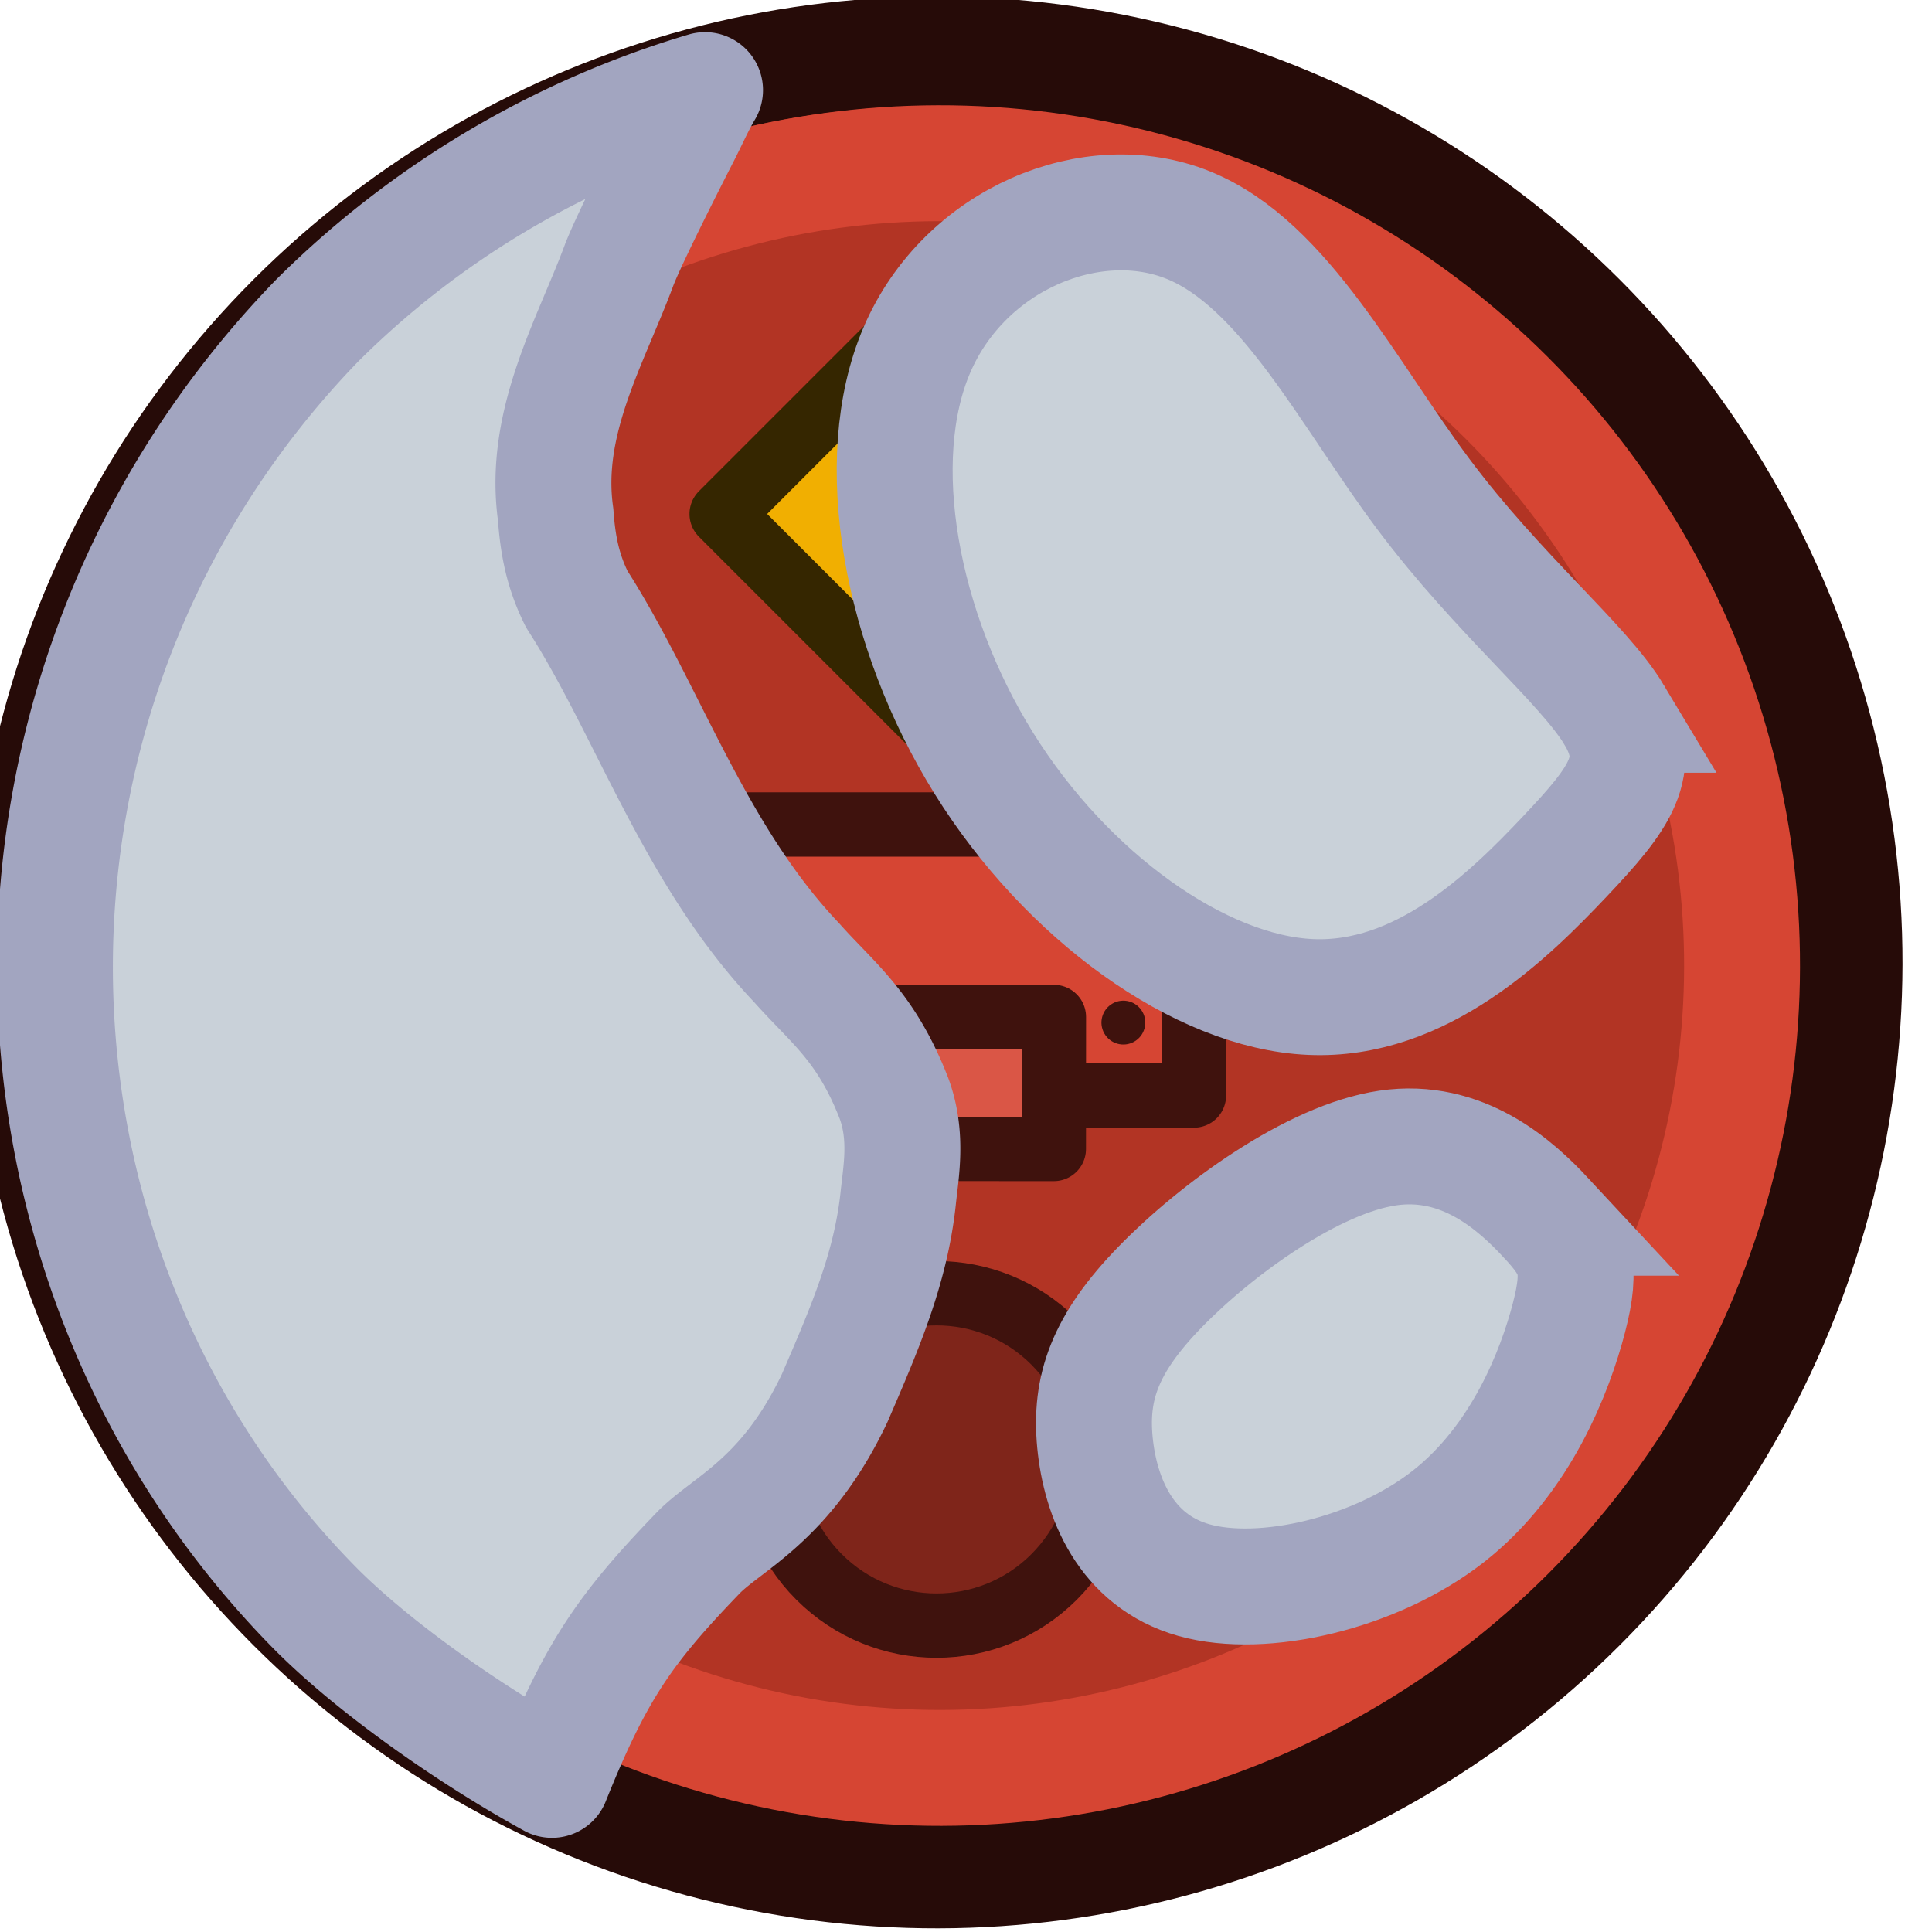
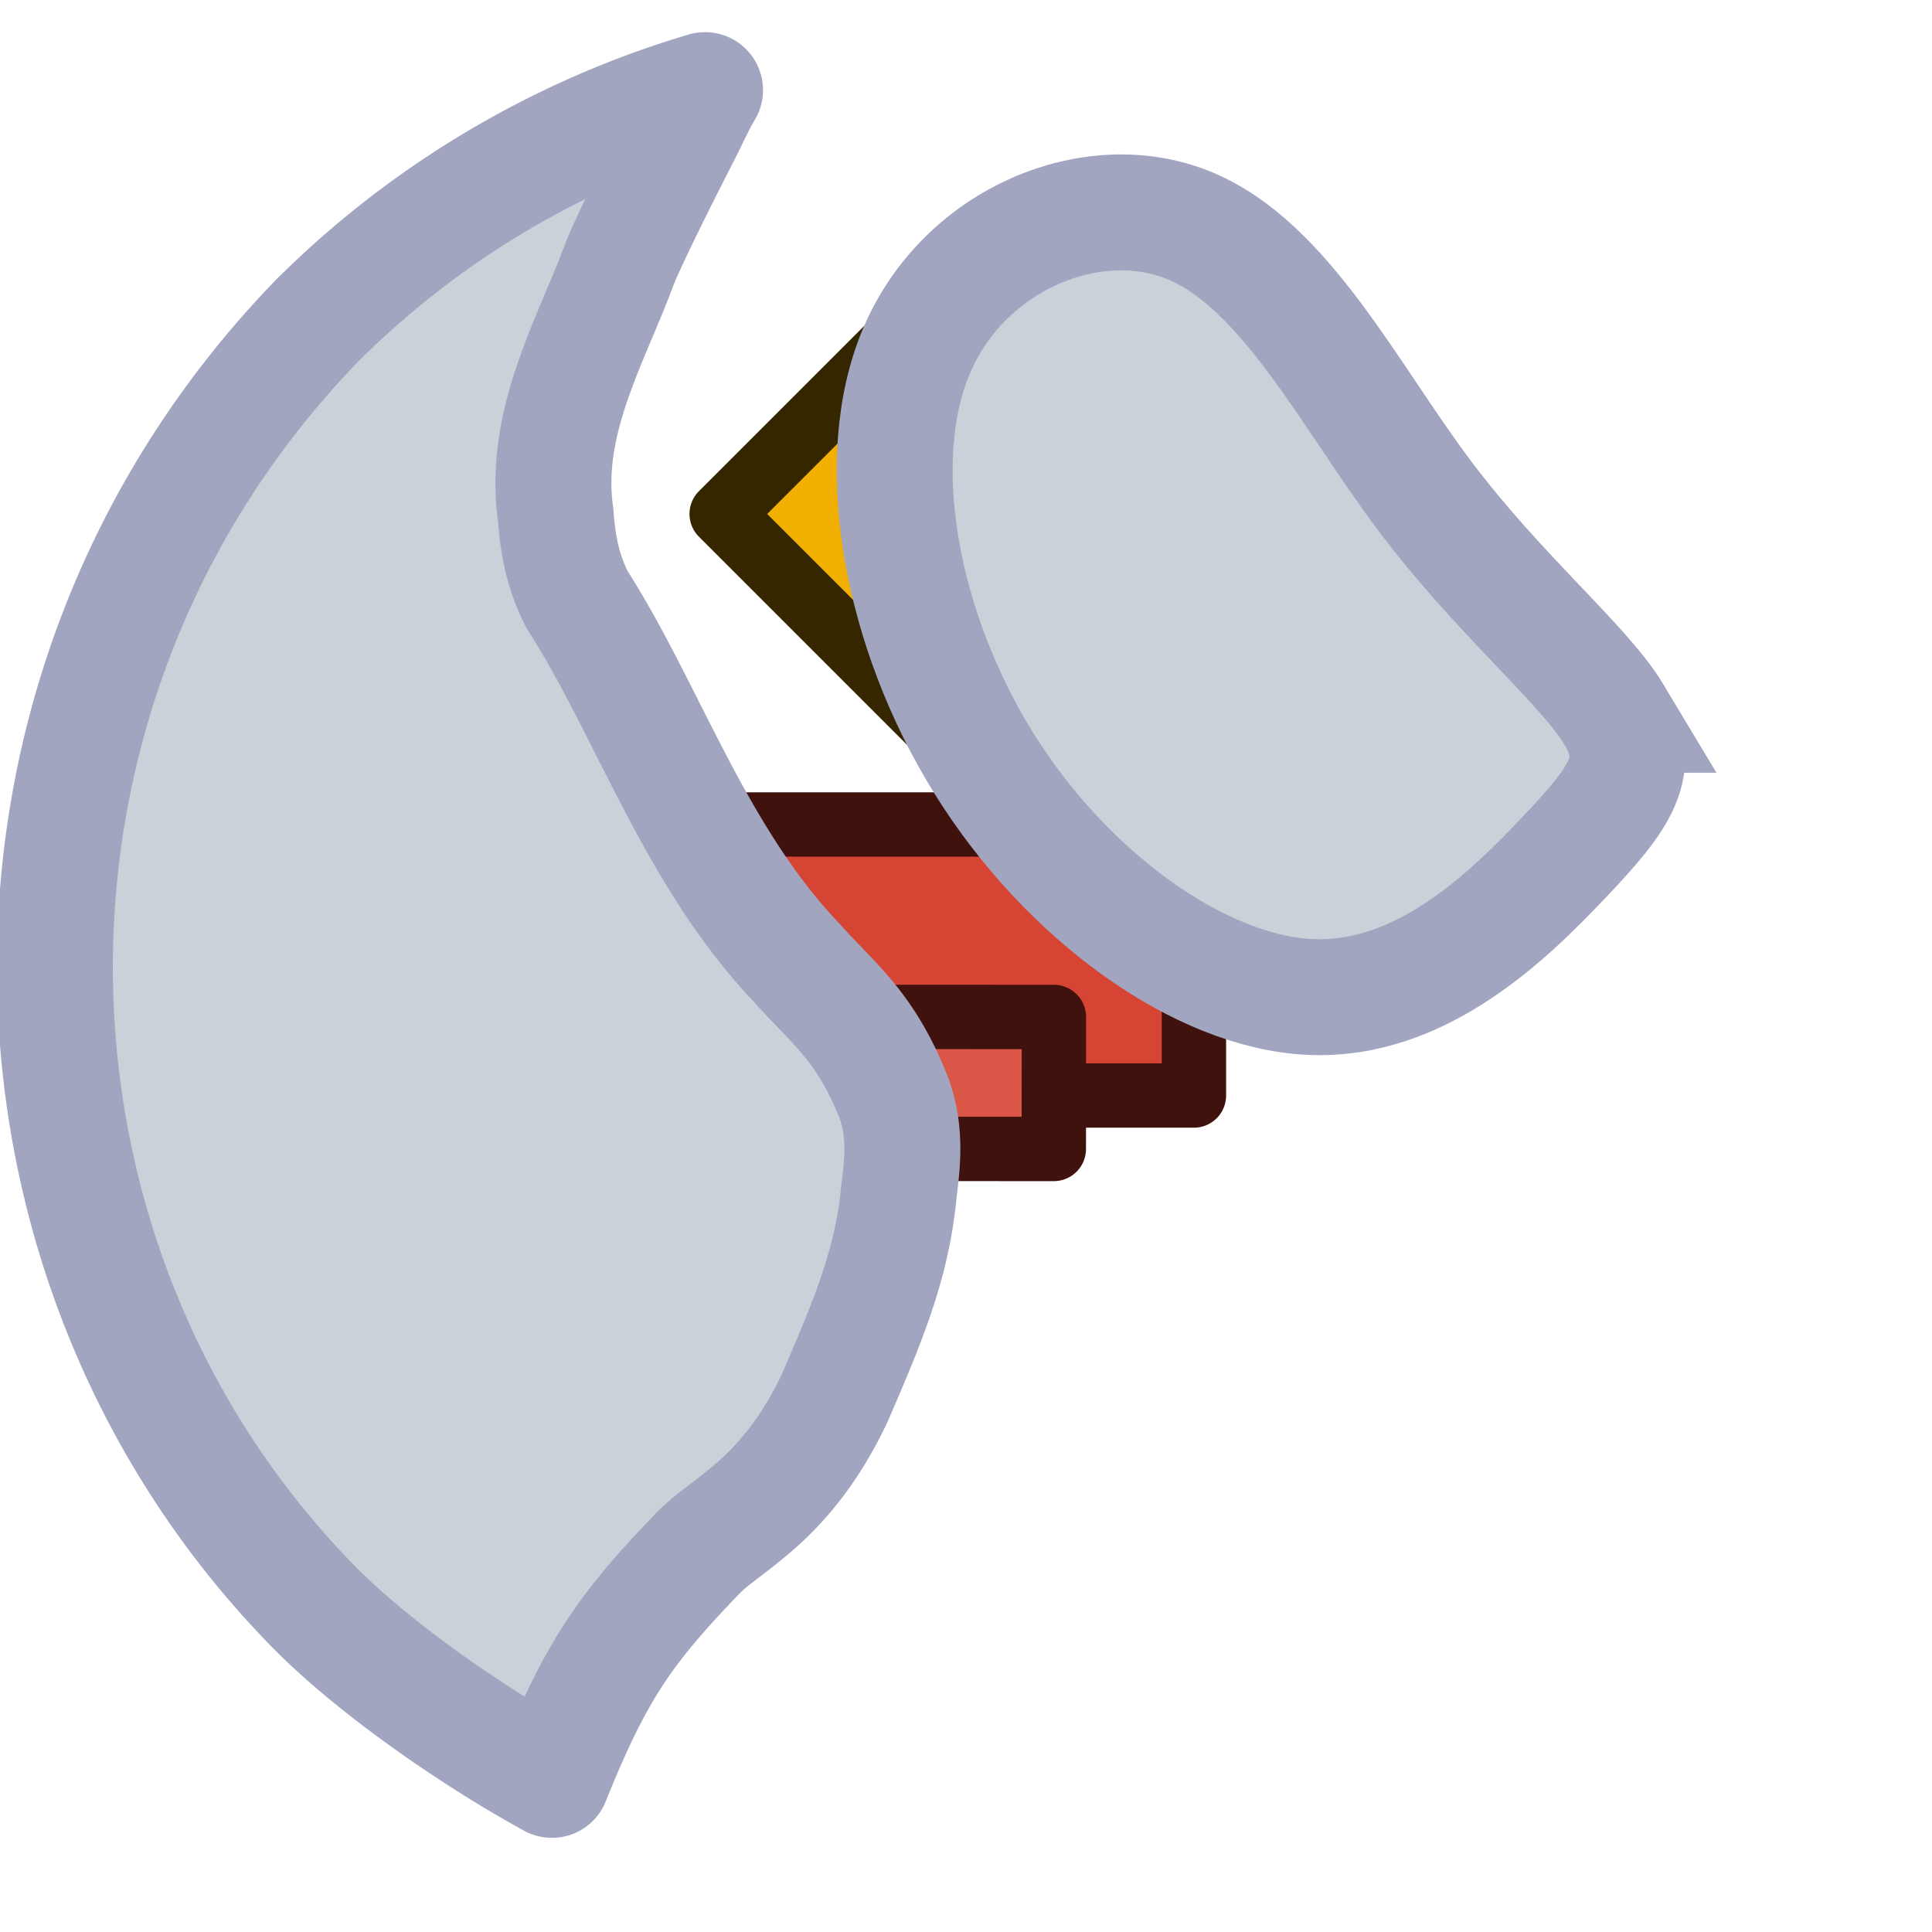
<svg xmlns="http://www.w3.org/2000/svg" width="150" height="150" viewBox="0 0 39.687 39.687">
  <g style="stroke-width:1.079">
    <g style="stroke-width:1.074" transform="translate(-1249.473 -134.174)scale(.931)">
-       <ellipse cx="1080.526" cy="-846.681" rx="20.105" ry="20.105" style="fill:#b23424;fill-opacity:1;stroke:#260b08;stroke-width:2.414;stroke-linecap:round;stroke-linejoin:round;stroke-miterlimit:4;stroke-dasharray:none;stroke-opacity:1" transform="rotate(45)" />
-       <circle cx="1080.624" cy="-846.681" r="17.703" style="fill:none;fill-opacity:1;stroke:#d64533;stroke-width:2.557;stroke-linecap:square;stroke-dasharray:none;stroke-opacity:1;stop-color:#000" transform="rotate(45)" />
-       <circle cx="1088.28" cy="-838.927" r="3.667" style="fill:#7f251a;fill-opacity:1;stroke:#3f120d;stroke-width:1.42;stroke-linecap:round;stroke-linejoin:round;stroke-miterlimit:4;stroke-dasharray:none;stroke-opacity:1" transform="rotate(45)" />
      <g style="stroke-width:1.043" transform="translate(-39.233 -4.608)scale(1.029)">
        <rect width="11.622" height="5.811" x="1356.359" y="162.214" ry="0" style="fill:#d64533;fill-opacity:1;stroke:#3f120d;stroke-width:1.38;stroke-linecap:butt;stroke-linejoin:round;stroke-dasharray:none;stroke-opacity:1" />
        <g style="stroke-width:2.448;stroke-dasharray:none" transform="matrix(.583 .831 -.831 .583 1368.785 169.734)">
          <circle cx="-10.983" cy="5.428" r="0.463" style="fill:#3f120d;fill-opacity:1;stroke:none;stroke-width:3.021;stroke-linecap:round;stroke-linejoin:round;stroke-miterlimit:4;stroke-dasharray:none;stroke-opacity:1" />
          <circle cx="-8.817" cy="6.949" r="0.463" style="fill:#3f120d;fill-opacity:1;stroke:none;stroke-width:3.021;stroke-linecap:round;stroke-linejoin:round;stroke-miterlimit:4;stroke-dasharray:none;stroke-opacity:1" />
-           <circle cx="-3.95" cy="0.017" r="0.463" style="fill:#3f120d;fill-opacity:1;stroke:none;stroke-width:3.021;stroke-linecap:round;stroke-linejoin:round;stroke-miterlimit:4;stroke-dasharray:none;stroke-opacity:1" />
          <ellipse cx="-6.117" cy="-1.504" rx="0.463" ry="0.463" style="fill:#3f120d;fill-opacity:1;stroke:none;stroke-width:3.021;stroke-linecap:round;stroke-linejoin:round;stroke-miterlimit:4;stroke-dasharray:none;stroke-opacity:1" />
        </g>
        <path d="M-168.552 1359.452h2.83v5.613h-2.83z" style="fill:#da5646;fill-opacity:1;stroke:#3f120d;stroke-width:1.38;stroke-linecap:round;stroke-linejoin:round;stroke-miterlimit:4;stroke-dasharray:none;stroke-opacity:1" transform="rotate(-89.97)skewX(.004)" />
      </g>
      <path d="M1070.176-857.03h6.705v6.705h-6.705z" style="fill:#f1af01;fill-opacity:1;stroke:#352600;stroke-width:1.42;stroke-linecap:square;stroke-linejoin:round;stroke-dasharray:none;stroke-opacity:1;stop-color:#000" transform="rotate(45)" />
      <path d="M1362.37 157.523c-1.577.163-1.199-1.855-1.23-2.057a.8.8 0 0 0 .258.245c.131-.396.063-.773.095-1.16.204.122.355.265.35.469.22-.318.3-.685.193-1.12.122.123.27.175.293.315.18-.25.173-.62.293-.83.031.39.501.63.533 1.038l.193-.465c.388.47.414.71.474 1.132.164-.017.203-.222.246-.421.36.476.18 1.034.04 1.586.108-.005.173-.159.252-.264-.01 1.536-1.047 1.55-1.597 1.475.353-.307.819-.381.9-1.12l-.358.221c.068-.174.244-.55.148-.725-.109.214-.236.454-.42.528.032-.214.143-.453-.114-.634-.05.307-.073.435-.273.617-.097-.177-.215-.344-.328-.514-.111.333-.032.326-.01.652-.198-.226-.294-.174-.341-.541l-.037.611c-.095-.125-.299-.178-.299-.178s.13.814.56 1.063" style="fill:#1d1f1d;fill-opacity:1;fill-rule:evenodd;stroke:none;stroke-width:.33;stroke-linecap:round;stroke-linejoin:round;stroke-dasharray:none;stroke-opacity:1" />
    </g>
-     <path d="M340.256 128.847c.614.661.75.985.472 2.059-.279 1.074-.973 2.898-2.475 4.075s-3.813 1.706-5.226 1.31-1.928-1.717-2.035-2.83c-.106-1.113.196-2.017 1.341-3.194s3.134-2.627 4.675-2.853 2.633.772 3.248 1.433z" style="fill:#c9d1d9;fill-opacity:1;stroke:#a2a5c0;stroke-width:2.381;stroke-miterlimit:4;stroke-dasharray:none;stroke-opacity:1" transform="translate(-308.5 -103.832)" />
    <path d="M344.487 114.686c.628 1.044.13 1.703-1.018 2.917s-2.948 2.982-5.218 2.88c-2.27-.1-5.012-2.071-6.71-4.8-1.7-2.73-2.356-6.217-1.373-8.498s3.605-3.356 5.576-2.556 3.291 3.475 4.828 5.528c1.536 2.053 3.288 3.484 3.915 4.529z" style="fill:#c9d1d9;fill-opacity:1;stroke:#a2a5c0;stroke-width:2.381;stroke-dasharray:none;stroke-opacity:1" transform="translate(-311.33 -100.003)" />
    <path d="M1357.155 146.051a20.4 20.4 0 0 0-8.602 5.114c-7.885 8.151-7.592 20.907 0 28.566 1.365 1.36 3.518 2.838 5.209 3.764.974-2.425 1.625-3.351 3.228-5.015.64-.672 1.955-1.16 3.038-3.445.663-1.535 1.235-2.856 1.405-4.402.06-.598.222-1.396-.094-2.248-.623-1.597-1.357-2.1-2.154-2.998-2.278-2.4-3.294-5.599-4.872-8.056-.307-.614-.42-1.19-.468-1.873-.29-2.042.772-3.823 1.405-5.527.235-.618 1.266-2.634 1.405-2.904.167-.325.313-.663.5-.976" style="fill:#c9d1d9;fill-opacity:1;stroke:#a2a5c0;stroke-width:2.569;stroke-linecap:round;stroke-linejoin:round;stroke-miterlimit:4;stroke-dasharray:none;stroke-opacity:1" transform="translate(-1243.6 -133.538)scale(.927)" />
  </g>
</svg>